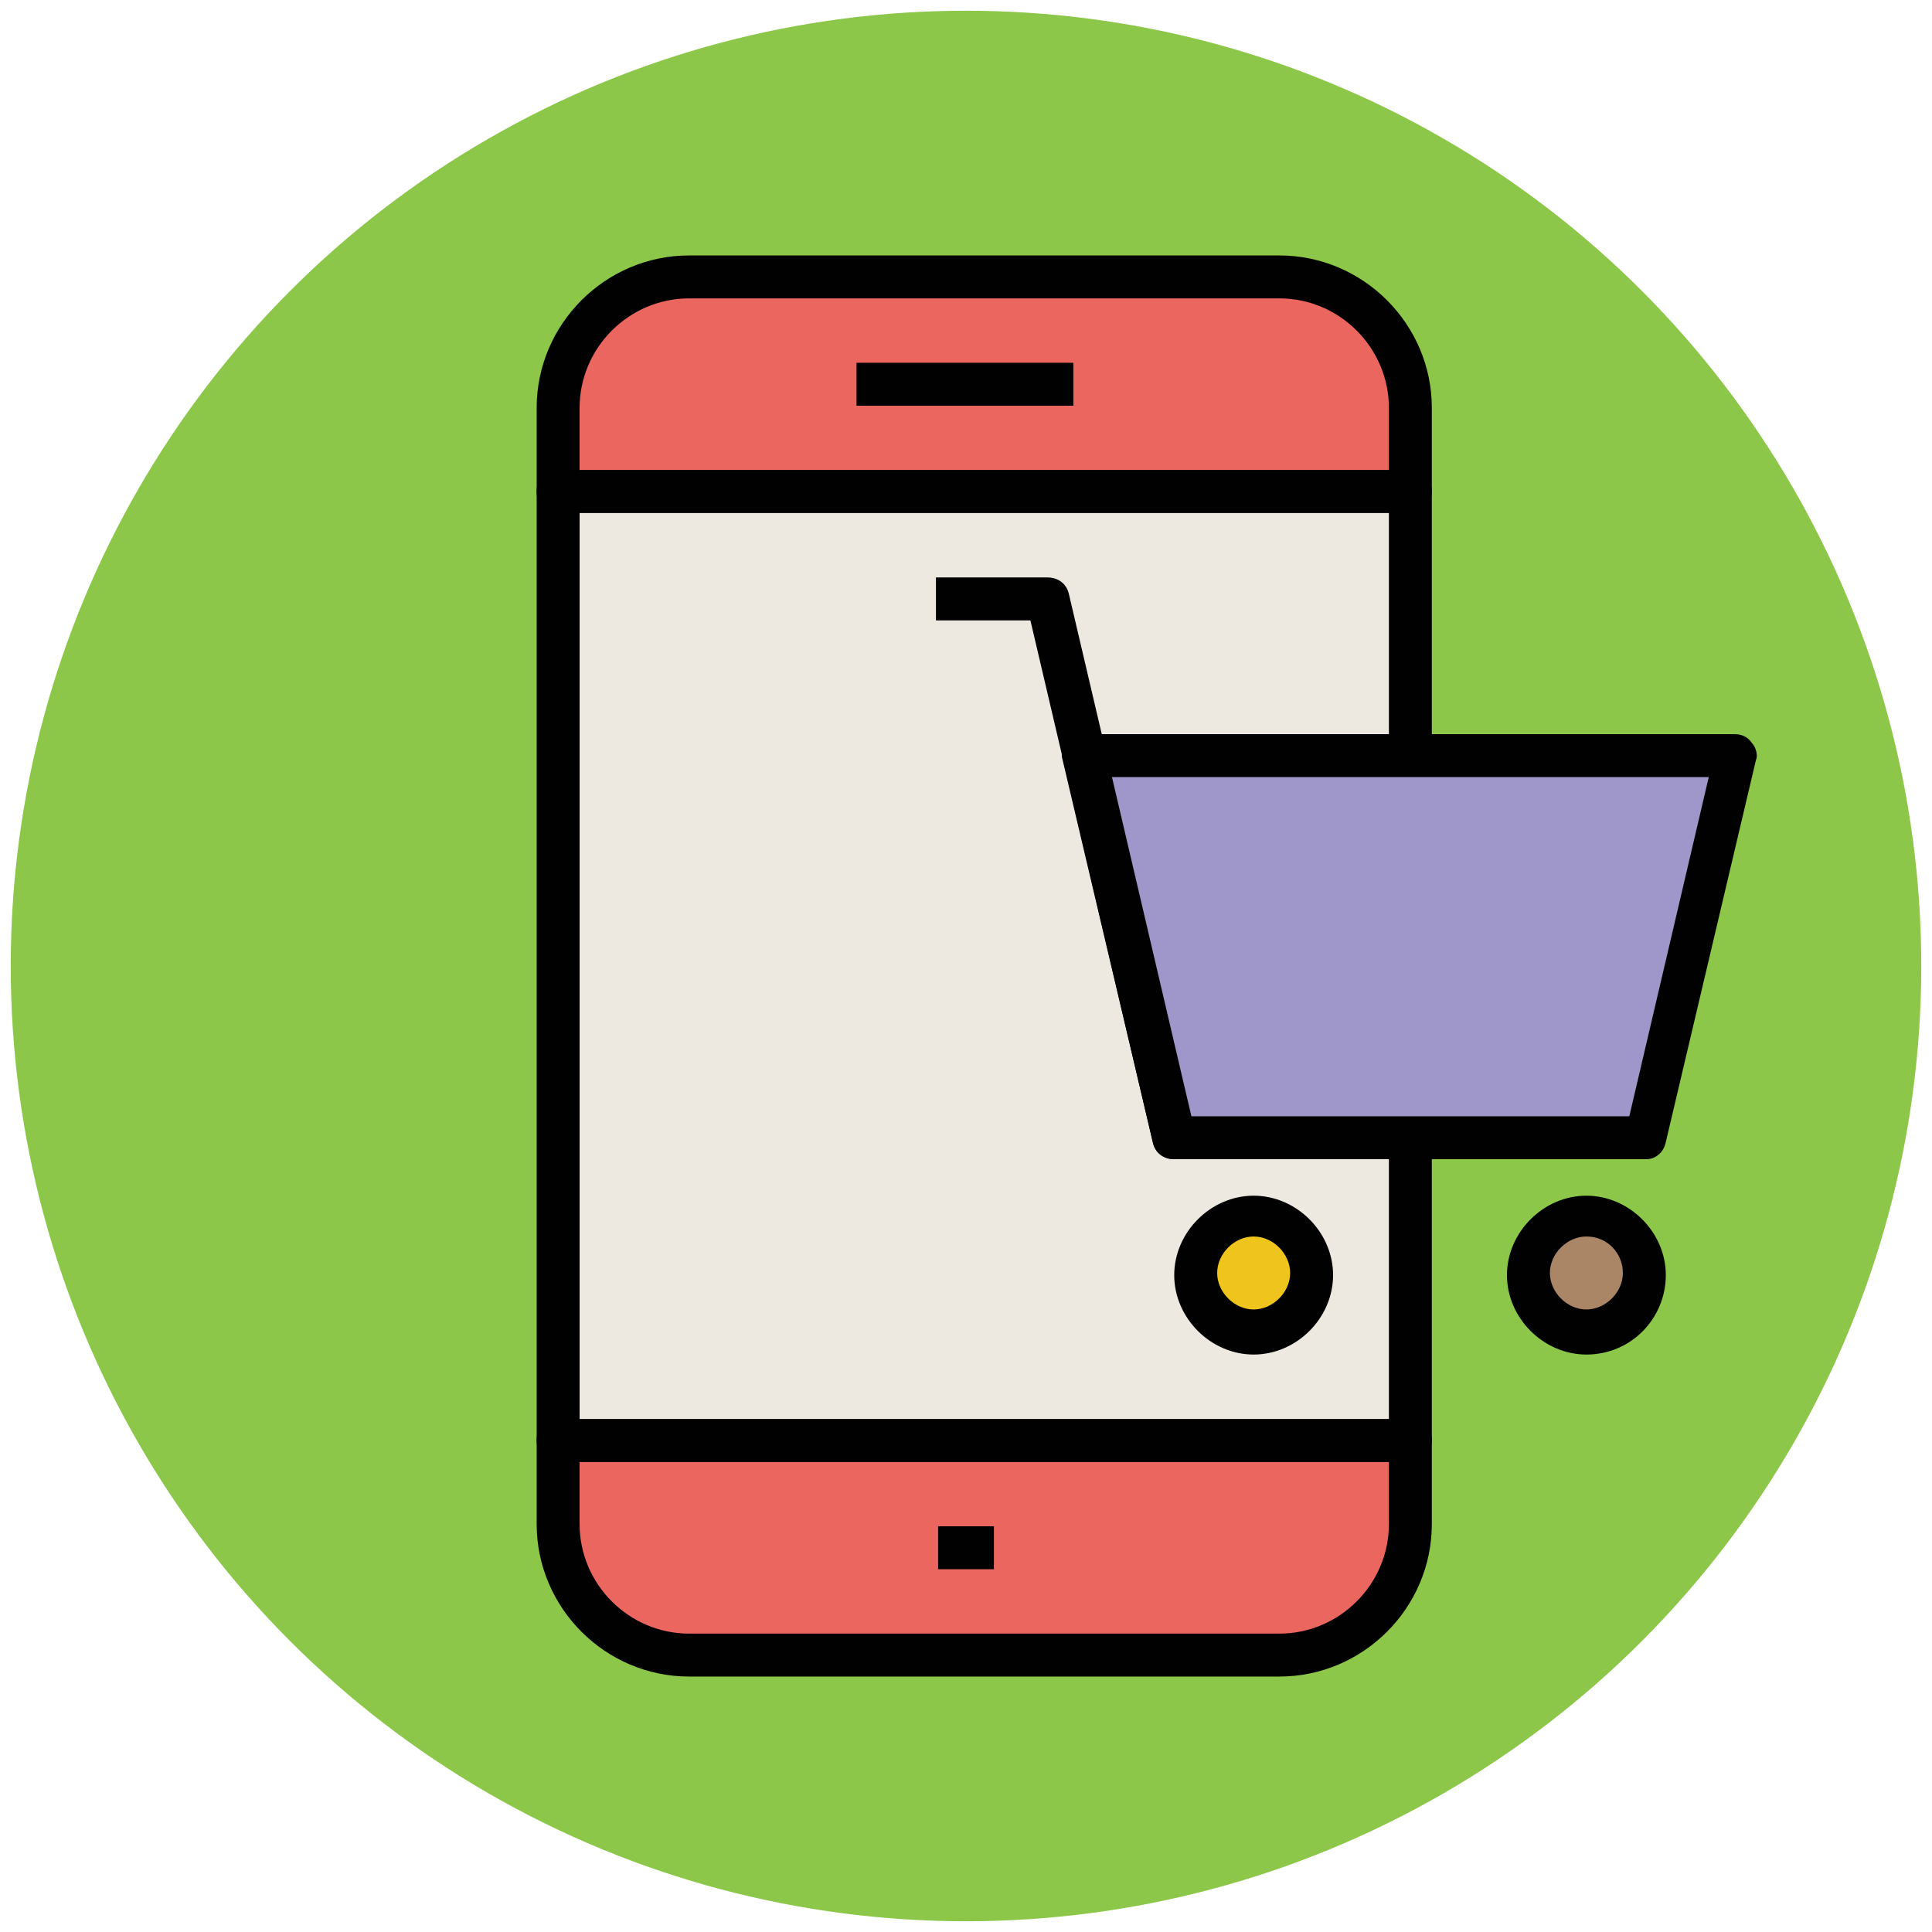
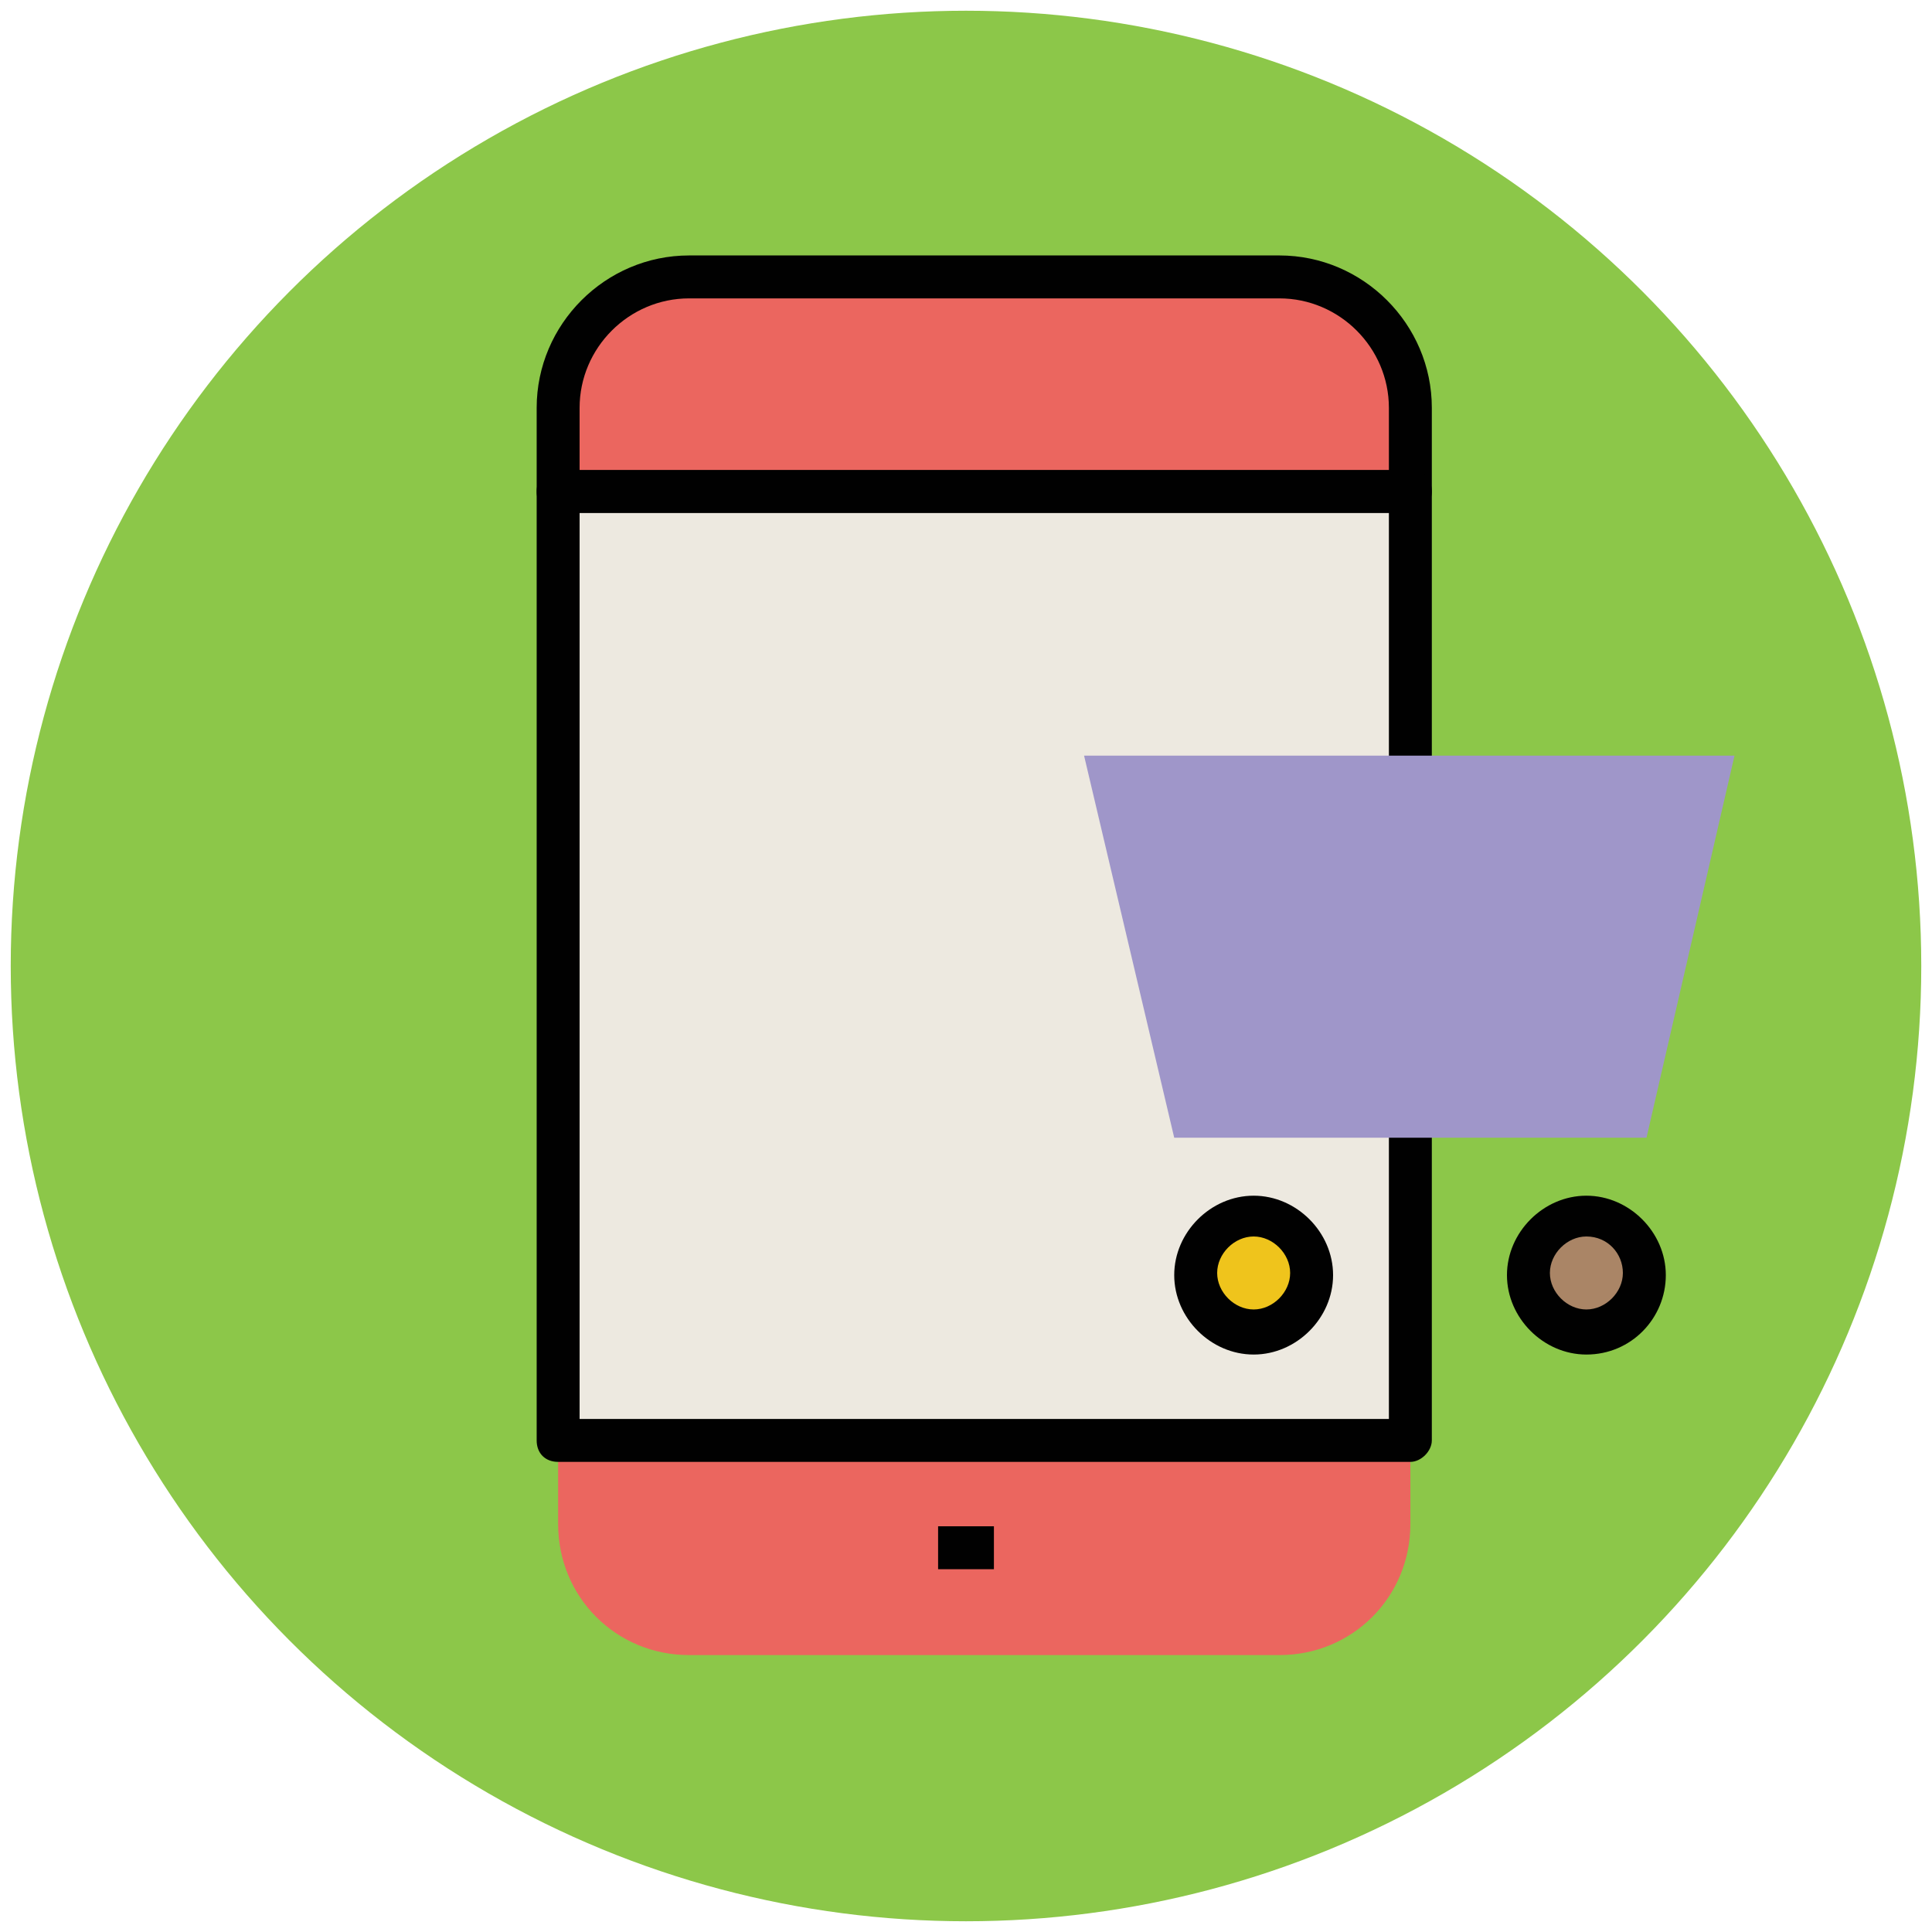
<svg xmlns="http://www.w3.org/2000/svg" version="1.1" id="Layer_1" x="0px" y="0px" viewBox="0 0 90 90" enable-background="new 0 0 90 90" xml:space="preserve">
  <g>
    <g>
      <circle fill="#8CC749" cx="45" cy="45" r="44.5" />
    </g>
    <g>
      <path fill="#EB665F" d="M26,19v3.9h39.7V19c0-3.4-2.7-6.1-6.1-6.1H32.1C28.7,12.9,26,15.6,26,19z" />
      <path fill="#010101" d="M65.7,23.9H26c-0.6,0-1-0.4-1-1V19c0-3.9,3.2-7.1,7.1-7.1h27.5c3.9,0,7.1,3.2,7.1,7.1v3.9    C66.7,23.5,66.2,23.9,65.7,23.9z M27,21.9h37.7V19c0-2.8-2.3-5.1-5.1-5.1H32.1c-2.8,0-5.1,2.3-5.1,5.1V21.9z" />
    </g>
    <g>
      <path fill="#EB665F" d="M32.1,77.1h27.5c3.4,0,6.1-2.7,6.1-6.1v-3.9H26V71C26,74.4,28.7,77.1,32.1,77.1z" />
-       <path fill="#010101" d="M59.6,78.1H32.1c-3.9,0-7.1-3.2-7.1-7.1v-3.9c0-0.6,0.4-1,1-1h39.7c0.6,0,1,0.4,1,1V71    C66.7,74.9,63.5,78.1,59.6,78.1z M27,68.1V71c0,2.8,2.3,5.1,5.1,5.1h27.5c2.8,0,5.1-2.3,5.1-5.1v-2.9H27z" />
    </g>
    <g>
      <rect x="26" y="22.9" fill="#EDE9E0" width="39.7" height="44.2" />
      <path fill="#010101" d="M65.7,68.1H26c-0.6,0-1-0.4-1-1V22.9c0-0.6,0.4-1,1-1h39.7c0.6,0,1,0.4,1,1v44.2    C66.7,67.6,66.2,68.1,65.7,68.1z M27,66.1h37.7V23.9H27V66.1z" />
    </g>
    <g>
-       <rect x="39.9" y="16.9" fill="#010101" width="10.1" height="2" />
-     </g>
+       </g>
    <g>
      <rect x="43.7" y="71.1" fill="#010101" width="2.6" height="2" />
    </g>
    <g>
-       <path fill="#010101" d="M76.7,54h-22c-0.5,0-0.9-0.3-1-0.8l-5.7-24.3h-4.4v-2h5.2c0.5,0,0.9,0.3,1,0.8L55.5,52h21.2V54z" />
-     </g>
+       </g>
    <g>
      <polygon fill="#9F96C9" points="50.5,35.2 54.7,53 76.7,53 80.8,35.2   " />
-       <path fill="#010101" d="M76.7,54h-22c-0.5,0-0.9-0.3-1-0.8l-4.2-17.8c-0.1-0.3,0-0.6,0.2-0.8c0.2-0.2,0.5-0.4,0.8-0.4h30.3    c0.3,0,0.6,0.1,0.8,0.4c0.2,0.2,0.3,0.6,0.2,0.8l-4.2,17.8C77.5,53.7,77.1,54,76.7,54z M55.5,52h20.4l3.7-15.8H51.8L55.5,52z" />
    </g>
    <g>
      <circle fill="#AA8566" cx="73.9" cy="59.4" r="2.7" />
      <path fill="#010101" d="M73.9,63.1c-2,0-3.7-1.7-3.7-3.7s1.7-3.7,3.7-3.7s3.7,1.7,3.7,3.7S76,63.1,73.9,63.1z M73.9,57.6    c-0.9,0-1.7,0.8-1.7,1.7s0.8,1.7,1.7,1.7s1.7-0.8,1.7-1.7S74.9,57.6,73.9,57.6z" />
    </g>
    <g>
      <circle fill="#EFC41C" cx="58.4" cy="59.4" r="2.7" />
      <path fill="#010101" d="M58.4,63.1c-2,0-3.7-1.7-3.7-3.7s1.7-3.7,3.7-3.7c2,0,3.7,1.7,3.7,3.7S60.4,63.1,58.4,63.1z M58.4,57.6    c-0.9,0-1.7,0.8-1.7,1.7s0.8,1.7,1.7,1.7s1.7-0.8,1.7-1.7S59.3,57.6,58.4,57.6z" />
    </g>
  </g>
</svg>